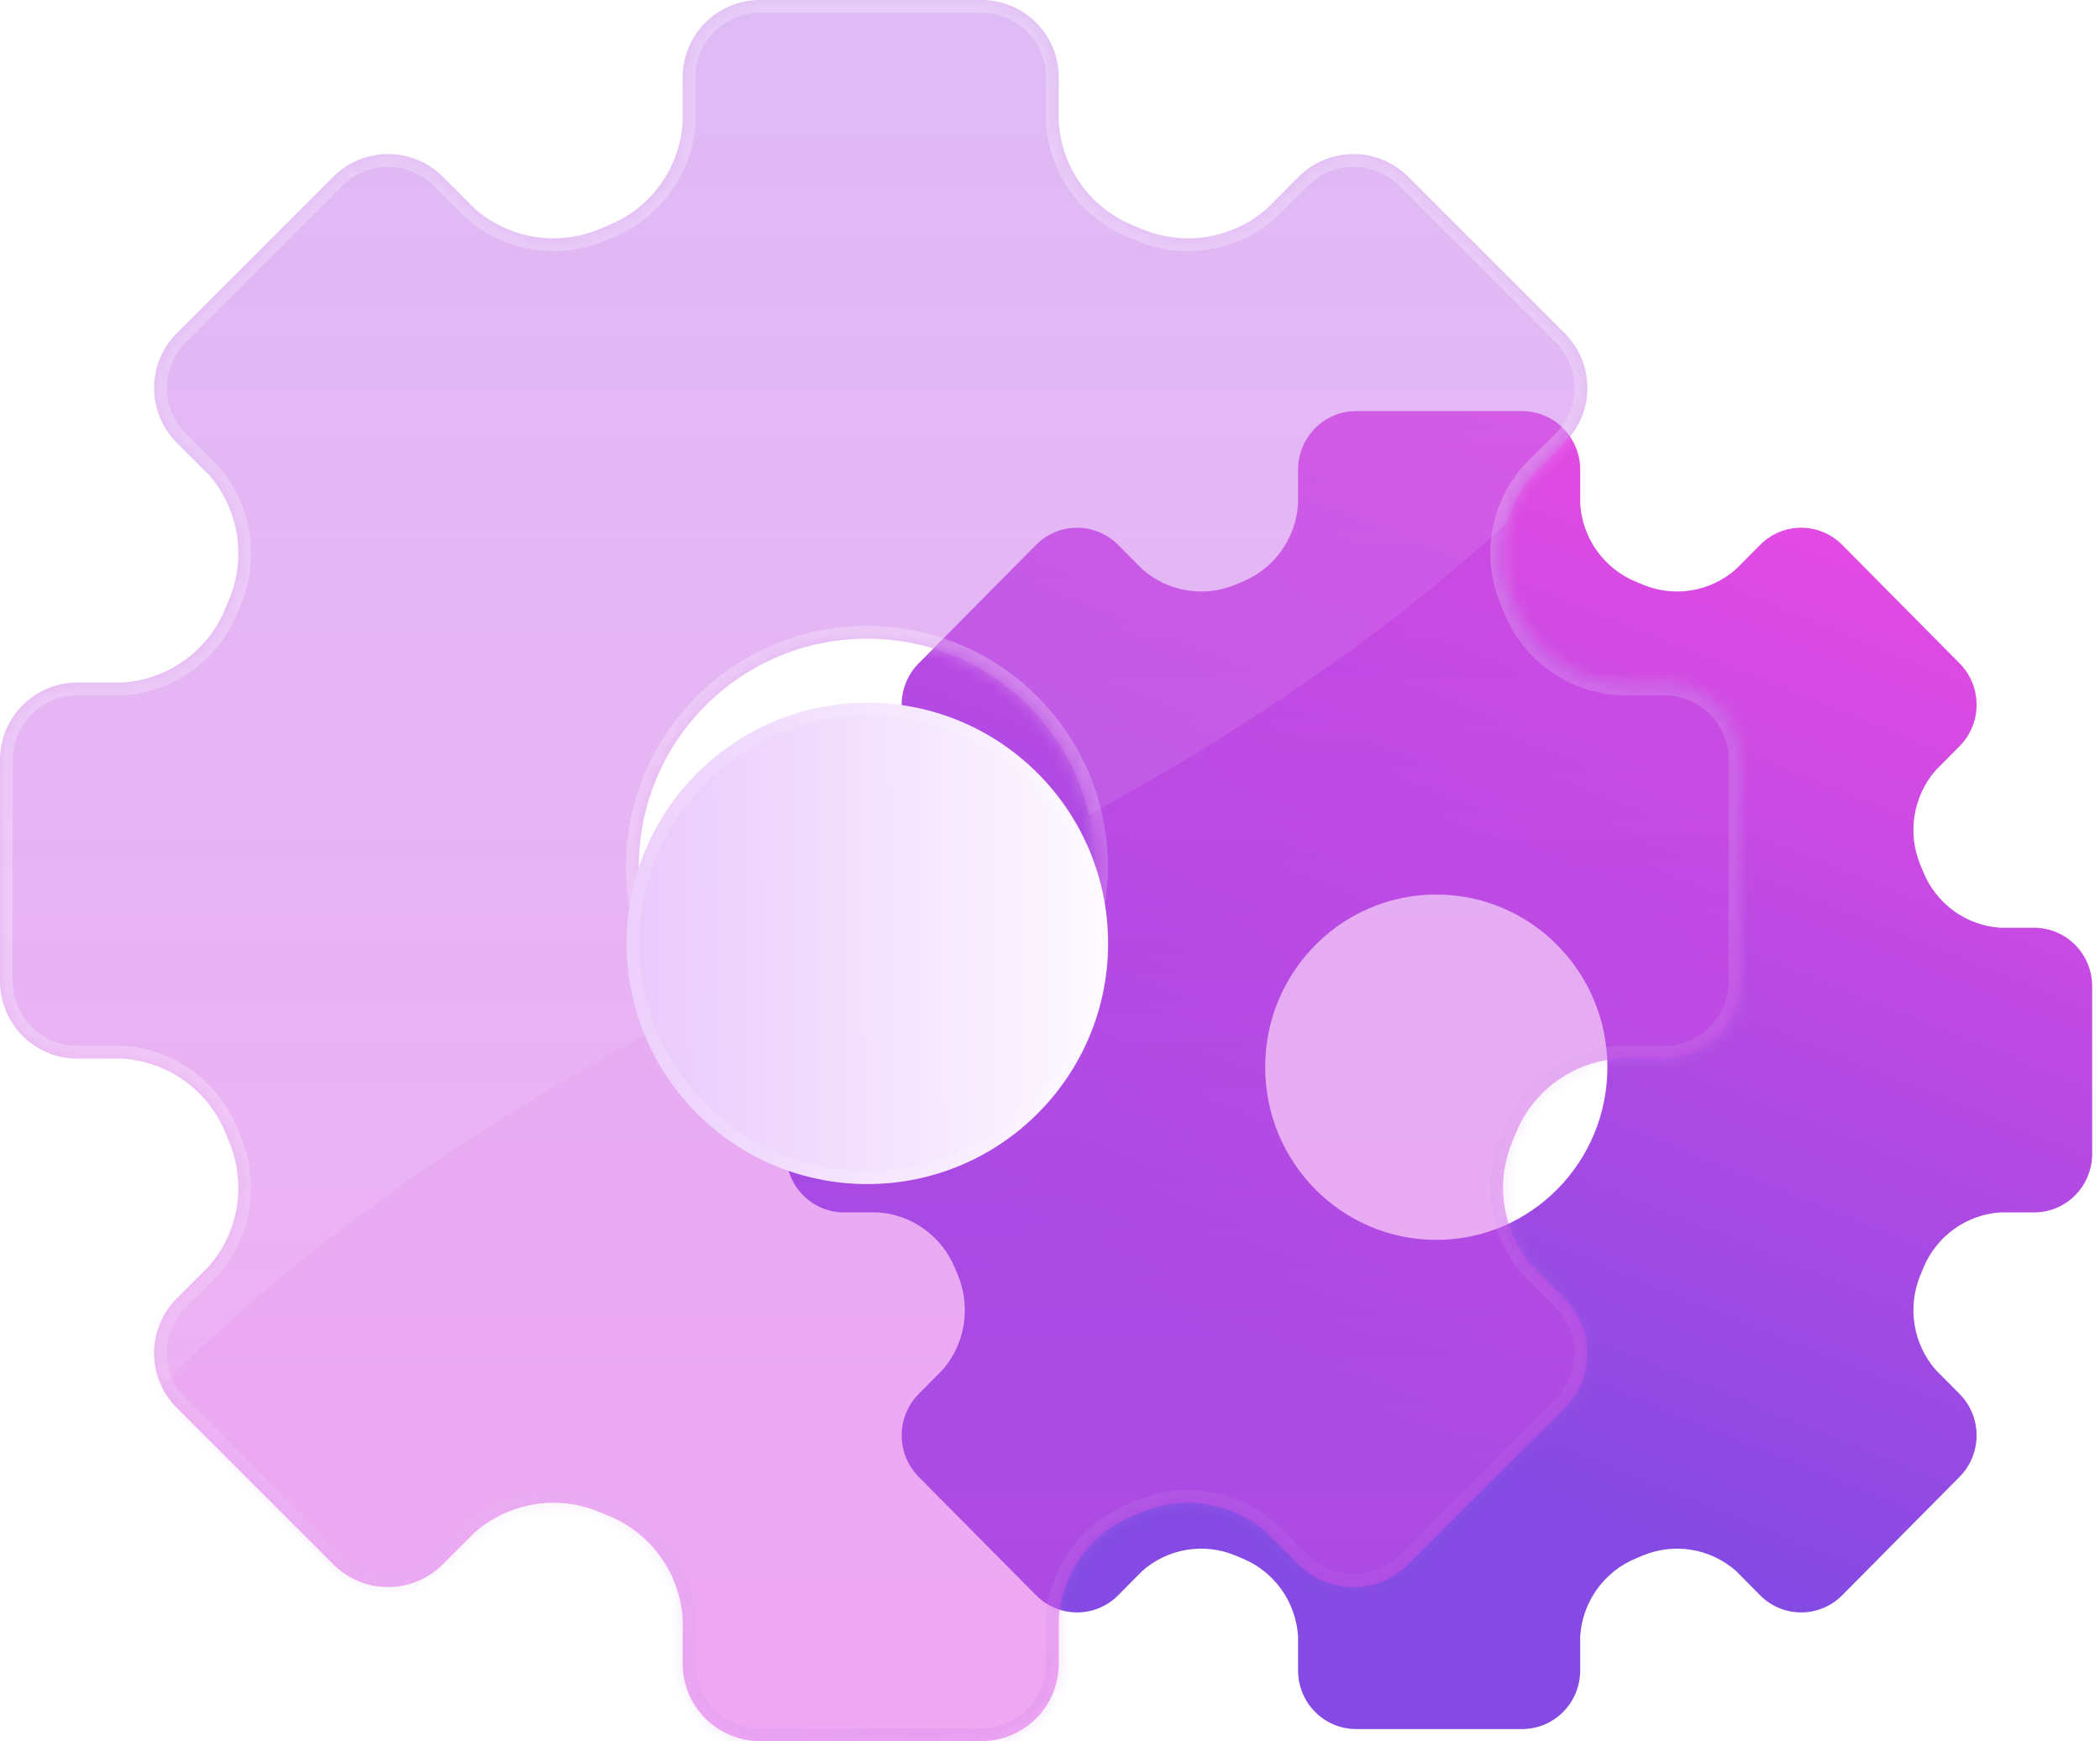
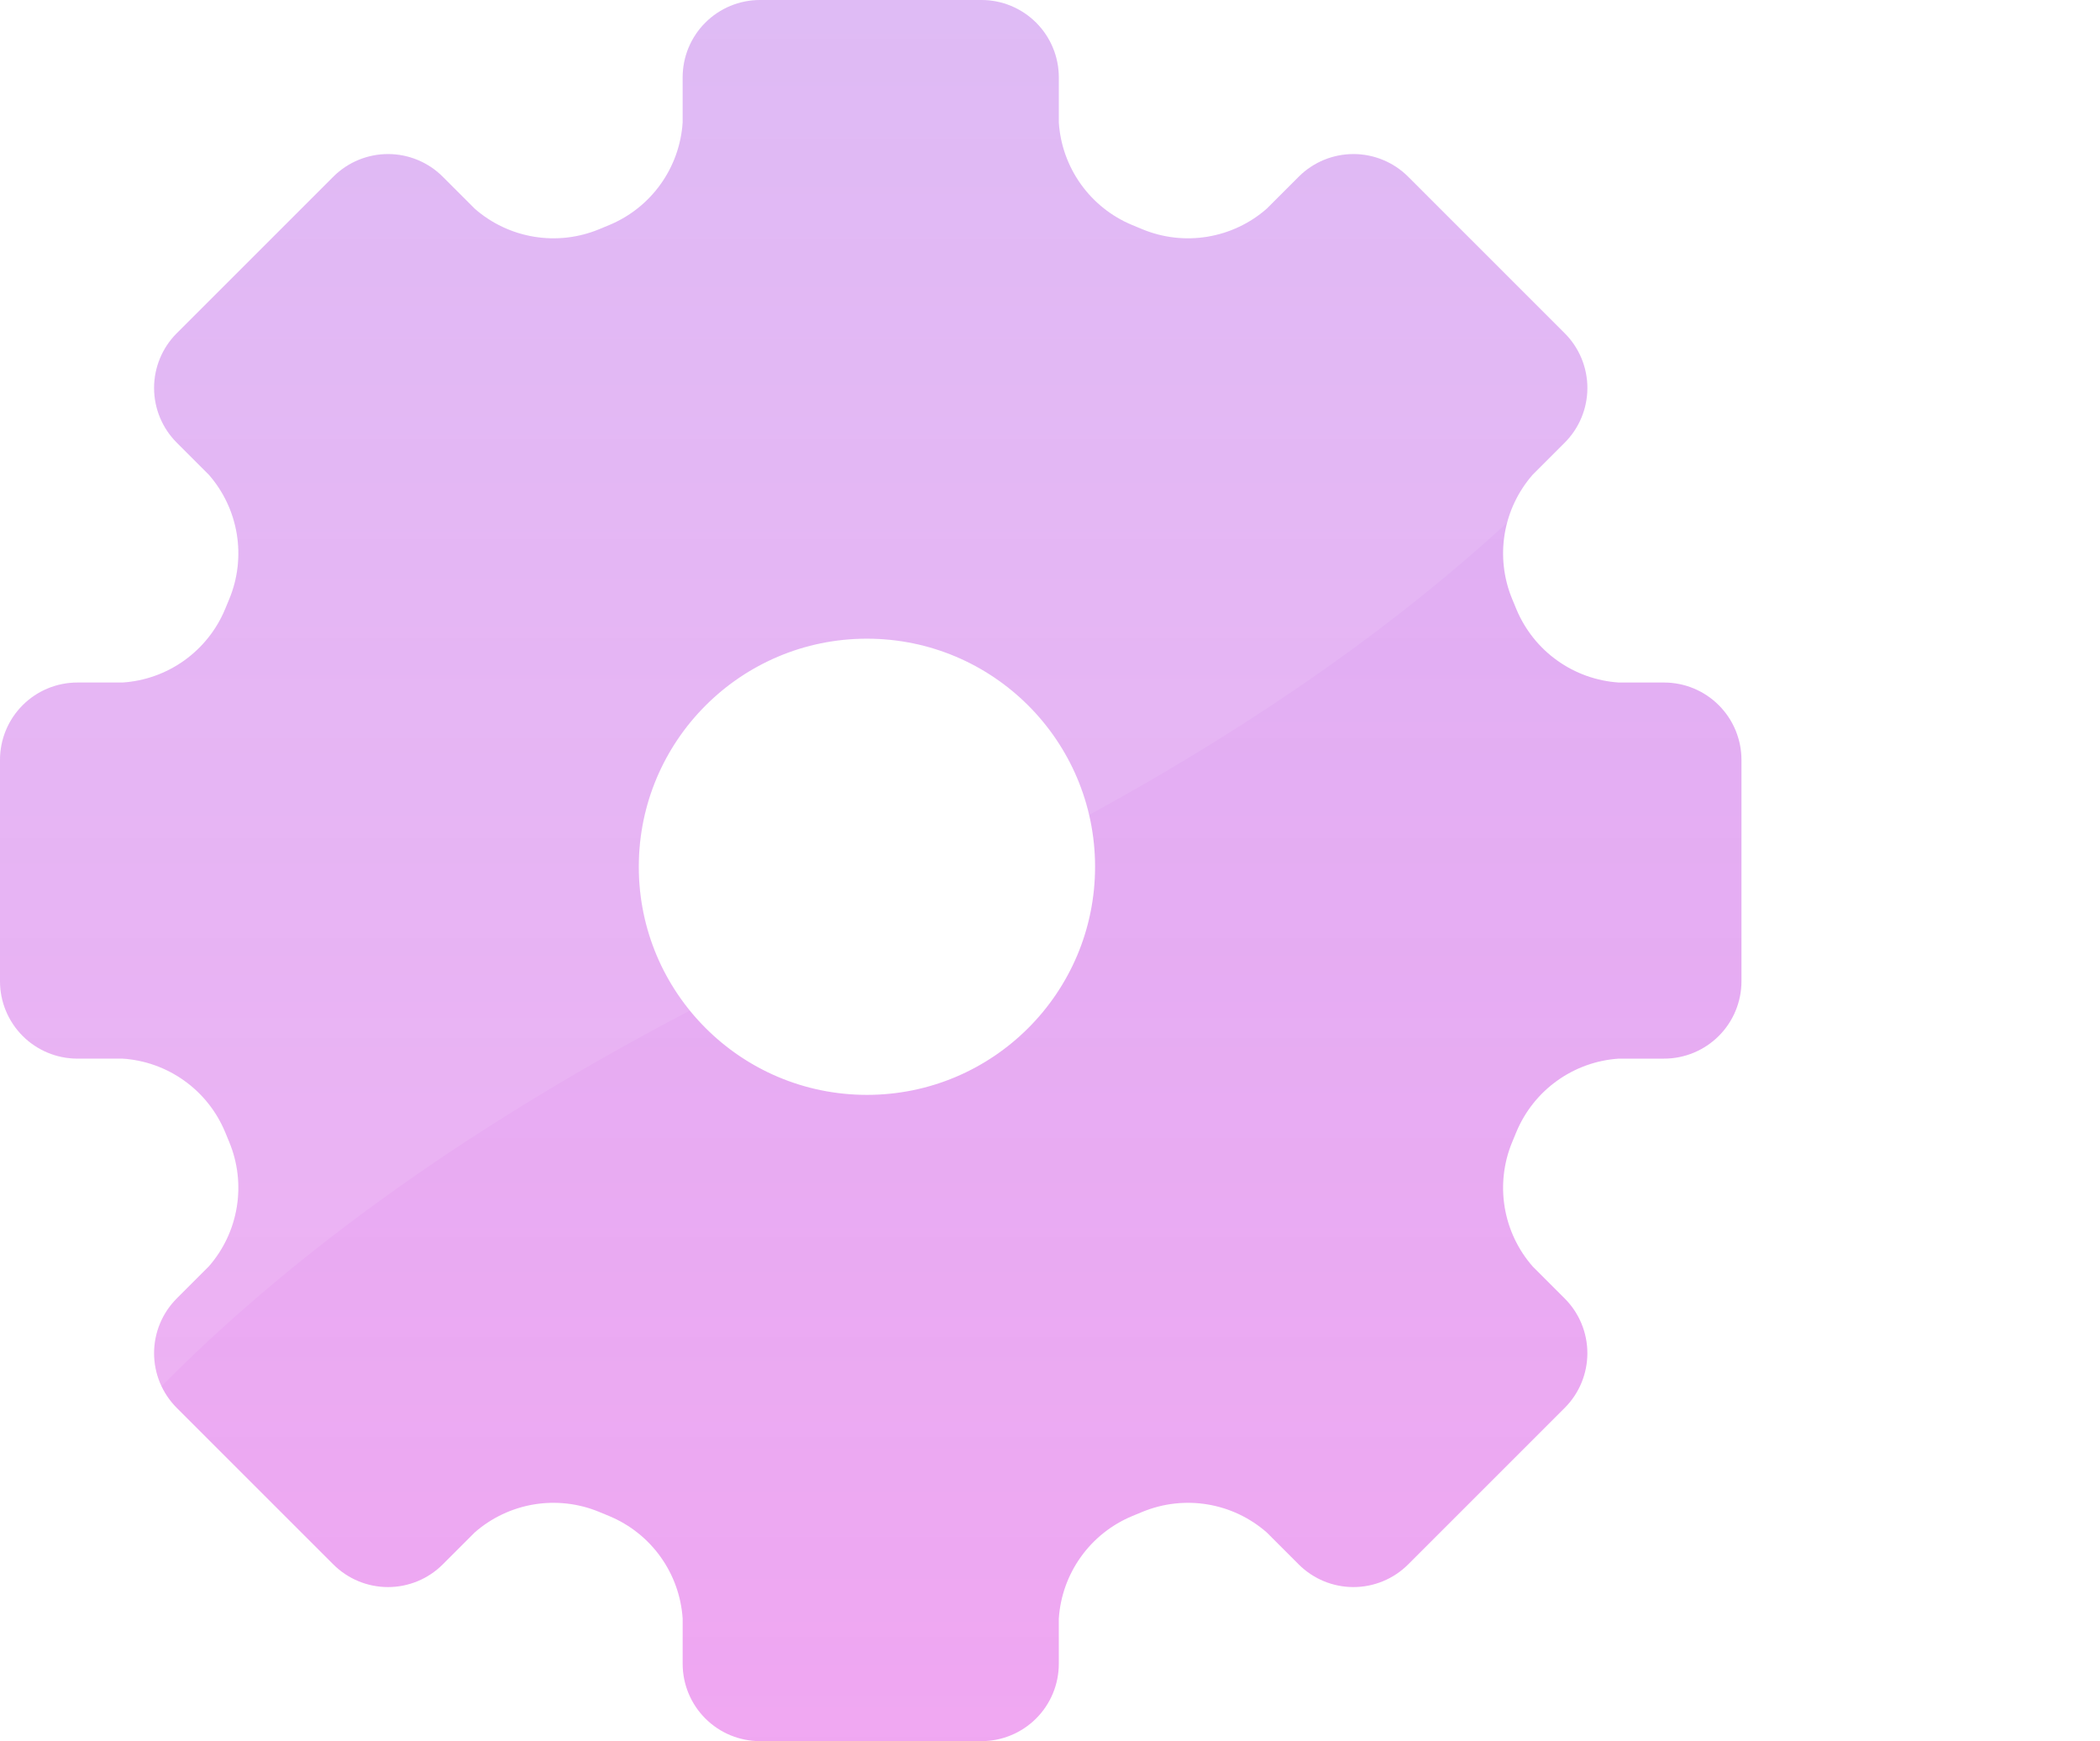
<svg xmlns="http://www.w3.org/2000/svg" width="164" height="136" viewBox="0 0 164 136" fill="none">
-   <path fill-rule="evenodd" clip-rule="evenodd" d="M156.205 72.465H158.856C160.058 72.465 161.211 72.947 162.061 73.805C162.911 74.663 163.389 75.827 163.389 77.041V90.126C163.389 91.34 162.911 92.504 162.061 93.361C161.211 94.22 160.058 94.702 158.856 94.702H156.205C154.905 94.789 153.656 95.24 152.596 96.005C151.537 96.769 150.71 97.817 150.209 99.03C150.125 99.238 150.04 99.445 149.953 99.652C149.458 100.867 149.308 102.197 149.522 103.494C149.735 104.79 150.302 106.002 151.16 106.99L153.035 108.883C153.886 109.74 154.363 110.905 154.363 112.118C154.363 113.331 153.886 114.495 153.035 115.353L143.867 124.606C143.017 125.464 141.864 125.946 140.662 125.946C139.46 125.946 138.306 125.464 137.456 124.606L135.581 122.713C134.601 121.848 133.402 121.275 132.117 121.06C130.832 120.845 129.514 120.996 128.31 121.496C128.105 121.583 127.9 121.669 127.694 121.753C126.492 122.26 125.454 123.095 124.696 124.163C123.938 125.232 123.491 126.493 123.405 127.805V130.481C123.405 131.693 122.928 132.857 122.077 133.715C121.227 134.574 120.074 135.056 118.871 135.056H105.906C104.704 135.056 103.551 134.574 102.701 133.715C101.85 132.857 101.373 131.693 101.373 130.481V127.805C101.286 126.493 100.839 125.232 100.082 124.163C99.323 123.094 98.286 122.259 97.084 121.753C96.878 121.669 96.672 121.583 96.468 121.496C95.264 120.995 93.946 120.845 92.661 121.06C91.376 121.275 90.176 121.848 89.197 122.713L87.322 124.606C86.472 125.464 85.318 125.946 84.116 125.946C82.914 125.946 81.761 125.464 80.911 124.606L71.743 115.353C70.892 114.495 70.415 113.331 70.415 112.118C70.415 110.905 70.892 109.741 71.743 108.883L73.618 106.99C74.476 106.001 75.043 104.791 75.256 103.494C75.469 102.198 75.319 100.867 74.824 99.652C74.737 99.445 74.653 99.237 74.569 99.029C74.067 97.816 73.24 96.769 72.181 96.004C71.122 95.239 69.872 94.788 68.573 94.701H65.922C64.72 94.701 63.567 94.22 62.717 93.361C61.866 92.503 61.389 91.339 61.389 90.126V77.041C61.389 75.827 61.866 74.663 62.717 73.805C63.567 72.947 64.72 72.465 65.922 72.465H68.573C69.872 72.378 71.122 71.926 72.182 71.162C73.241 70.397 74.068 69.349 74.569 68.136C74.653 67.928 74.737 67.722 74.824 67.515C75.32 66.3 75.469 64.969 75.256 63.673C75.043 62.376 74.476 61.165 73.618 60.176L71.743 58.284C70.892 57.426 70.415 56.262 70.415 55.048C70.415 53.836 70.892 52.672 71.743 51.814L80.911 42.561C81.761 41.702 82.914 41.221 84.116 41.221C85.318 41.221 86.472 41.702 87.322 42.561L89.197 44.453C90.177 45.319 91.376 45.891 92.661 46.107C93.945 46.322 95.264 46.17 96.468 45.671C96.673 45.583 96.878 45.498 97.084 45.413C98.286 44.907 99.324 44.072 100.082 43.004C100.84 41.935 101.286 40.673 101.373 39.361V36.686C101.373 35.473 101.85 34.309 102.701 33.452C103.551 32.593 104.704 32.111 105.906 32.111H118.871C120.074 32.111 121.227 32.593 122.077 33.452C122.928 34.309 123.405 35.473 123.405 36.686V39.361C123.491 40.673 123.939 41.934 124.696 43.004C125.454 44.073 126.492 44.907 127.694 45.413C127.9 45.498 128.106 45.583 128.31 45.671C129.514 46.17 130.832 46.322 132.117 46.107C133.401 45.891 134.602 45.319 135.581 44.453L137.456 42.561C138.306 41.702 139.46 41.221 140.662 41.221C141.864 41.221 143.017 41.702 143.868 42.561L153.035 51.814C153.886 52.672 154.363 53.836 154.363 55.048C154.363 56.262 153.886 57.426 153.035 58.284L151.16 60.176C150.302 61.166 149.735 62.376 149.522 63.673C149.308 64.969 149.459 66.3 149.953 67.515C149.987 67.595 150.02 67.676 150.053 67.756C150.106 67.883 150.157 68.01 150.209 68.137C150.711 69.35 151.538 70.398 152.596 71.162C153.656 71.927 154.905 72.378 156.205 72.465ZM112.166 96.845C119.546 96.845 125.529 90.807 125.529 83.359C125.529 75.91 119.546 69.872 112.166 69.872C104.786 69.872 98.804 75.91 98.804 83.359C98.804 90.807 104.786 96.845 112.166 96.845Z" fill="url(#paint0_linear_53_14)" />
  <g filter="url(#filter0_bi_53_14)">
    <mask id="path-2-inside-1_53_14" fill="white">
-       <path fill-rule="evenodd" clip-rule="evenodd" d="M126.422 53.312H129.956C131.558 53.312 133.096 53.948 134.229 55.083C135.363 56.216 136 57.754 136 59.357V76.643C136 78.247 135.363 79.785 134.229 80.918C133.096 82.052 131.558 82.689 129.956 82.689H126.422C124.689 82.803 123.022 83.4 121.61 84.41C120.197 85.419 119.095 86.805 118.426 88.407C118.315 88.682 118.202 88.955 118.086 89.228C117.425 90.833 117.226 92.591 117.51 94.304C117.795 96.017 118.551 97.617 119.695 98.923L122.195 101.423C123.329 102.556 123.966 104.094 123.966 105.697C123.966 107.3 123.329 108.838 122.195 109.971L109.971 122.195C108.838 123.329 107.3 123.966 105.697 123.966C104.094 123.966 102.556 123.329 101.423 122.195L98.923 119.695C97.616 118.551 96.017 117.795 94.304 117.51C92.591 117.226 90.833 117.426 89.228 118.086C88.955 118.202 88.682 118.315 88.407 118.426C86.803 119.096 85.419 120.198 84.41 121.61C83.399 123.022 82.803 124.689 82.688 126.422V129.956C82.688 131.558 82.052 133.096 80.918 134.229C79.784 135.363 78.246 136 76.643 136H59.357C57.753 136 56.215 135.363 55.082 134.229C53.948 133.096 53.312 131.558 53.312 129.956V126.422C53.197 124.689 52.6 123.022 51.59 121.61C50.58 120.197 49.196 119.095 47.593 118.426C47.318 118.315 47.044 118.202 46.772 118.086C45.167 117.425 43.409 117.226 41.696 117.51C39.983 117.795 38.383 118.551 37.077 119.695L34.577 122.195C33.444 123.329 31.906 123.966 30.303 123.966C28.7 123.966 27.163 123.329 26.029 122.195L13.805 109.971C12.671 108.838 12.034 107.3 12.034 105.697C12.034 104.094 12.671 102.556 13.805 101.423L16.305 98.923C17.449 97.616 18.205 96.017 18.489 94.304C18.774 92.591 18.574 90.833 17.914 89.228V89.227C17.798 88.954 17.685 88.681 17.574 88.406C16.904 86.803 15.802 85.419 14.389 84.41C12.978 83.399 11.311 82.803 9.578 82.688H6.044C4.442 82.688 2.904 82.052 1.771 80.918C0.637 79.784 0 78.246 0 76.643V59.357C0 57.753 0.637 56.215 1.771 55.082C2.904 53.948 4.442 53.312 6.044 53.312H9.578C11.311 53.197 12.978 52.6 14.39 51.59C15.803 50.579 16.905 49.196 17.574 47.593C17.685 47.318 17.798 47.045 17.914 46.772C18.575 45.167 18.774 43.409 18.489 41.696C18.205 39.983 17.449 38.383 16.305 37.077L13.805 34.577C12.671 33.444 12.034 31.906 12.034 30.302C12.034 28.7 12.671 27.162 13.805 26.029L26.029 13.805C27.162 12.671 28.7 12.034 30.303 12.034C31.906 12.034 33.444 12.671 34.577 13.805L37.077 16.305C38.384 17.449 39.983 18.205 41.696 18.489C43.409 18.774 45.167 18.574 46.772 17.914C47.045 17.798 47.318 17.685 47.593 17.573C49.197 16.904 50.581 15.802 51.59 14.39C52.601 12.978 53.197 11.311 53.312 9.578V6.044C53.312 4.442 53.948 2.904 55.082 1.771C56.215 0.637 57.754 0 59.357 0H76.643C78.247 0 79.784 0.637 80.918 1.771C82.052 2.904 82.688 4.442 82.688 6.044V9.578C82.803 11.311 83.4 12.978 84.41 14.39C85.421 15.803 86.804 16.905 88.407 17.573C88.682 17.685 88.956 17.798 89.228 17.914C90.833 18.574 92.591 18.774 94.304 18.489C96.017 18.205 97.617 17.449 98.923 16.305L101.423 13.805C102.556 12.671 104.094 12.034 105.697 12.034C107.3 12.034 108.838 12.671 109.972 13.805L122.195 26.029C123.329 27.162 123.966 28.7 123.966 30.302C123.966 31.906 123.329 33.444 122.195 34.577L119.695 37.077C118.551 38.384 117.795 39.983 117.51 41.696C117.226 43.409 117.426 45.167 118.086 46.772V46.773C118.131 46.879 118.175 46.985 118.219 47.09C118.289 47.258 118.358 47.426 118.426 47.594C119.096 49.197 120.198 50.581 121.61 51.59C123.022 52.601 124.689 53.197 126.422 53.312ZM67.703 85.52C77.543 85.52 85.52 77.543 85.52 67.703C85.52 57.863 77.543 49.886 67.703 49.886C57.863 49.886 49.886 57.863 49.886 67.703C49.886 77.543 57.863 85.52 67.703 85.52Z" />
-     </mask>
+       </mask>
    <path fill-rule="evenodd" clip-rule="evenodd" d="M126.422 53.312H129.956C131.558 53.312 133.096 53.948 134.229 55.083C135.363 56.216 136 57.754 136 59.357V76.643C136 78.247 135.363 79.785 134.229 80.918C133.096 82.052 131.558 82.689 129.956 82.689H126.422C124.689 82.803 123.022 83.4 121.61 84.41C120.197 85.419 119.095 86.805 118.426 88.407C118.315 88.682 118.202 88.955 118.086 89.228C117.425 90.833 117.226 92.591 117.51 94.304C117.795 96.017 118.551 97.617 119.695 98.923L122.195 101.423C123.329 102.556 123.966 104.094 123.966 105.697C123.966 107.3 123.329 108.838 122.195 109.971L109.971 122.195C108.838 123.329 107.3 123.966 105.697 123.966C104.094 123.966 102.556 123.329 101.423 122.195L98.923 119.695C97.616 118.551 96.017 117.795 94.304 117.51C92.591 117.226 90.833 117.426 89.228 118.086C88.955 118.202 88.682 118.315 88.407 118.426C86.803 119.096 85.419 120.198 84.41 121.61C83.399 123.022 82.803 124.689 82.688 126.422V129.956C82.688 131.558 82.052 133.096 80.918 134.229C79.784 135.363 78.246 136 76.643 136H59.357C57.753 136 56.215 135.363 55.082 134.229C53.948 133.096 53.312 131.558 53.312 129.956V126.422C53.197 124.689 52.6 123.022 51.59 121.61C50.58 120.197 49.196 119.095 47.593 118.426C47.318 118.315 47.044 118.202 46.772 118.086C45.167 117.425 43.409 117.226 41.696 117.51C39.983 117.795 38.383 118.551 37.077 119.695L34.577 122.195C33.444 123.329 31.906 123.966 30.303 123.966C28.7 123.966 27.163 123.329 26.029 122.195L13.805 109.971C12.671 108.838 12.034 107.3 12.034 105.697C12.034 104.094 12.671 102.556 13.805 101.423L16.305 98.923C17.449 97.616 18.205 96.017 18.489 94.304C18.774 92.591 18.574 90.833 17.914 89.228V89.227C17.798 88.954 17.685 88.681 17.574 88.406C16.904 86.803 15.802 85.419 14.389 84.41C12.978 83.399 11.311 82.803 9.578 82.688H6.044C4.442 82.688 2.904 82.052 1.771 80.918C0.637 79.784 0 78.246 0 76.643V59.357C0 57.753 0.637 56.215 1.771 55.082C2.904 53.948 4.442 53.312 6.044 53.312H9.578C11.311 53.197 12.978 52.6 14.39 51.59C15.803 50.579 16.905 49.196 17.574 47.593C17.685 47.318 17.798 47.045 17.914 46.772C18.575 45.167 18.774 43.409 18.489 41.696C18.205 39.983 17.449 38.383 16.305 37.077L13.805 34.577C12.671 33.444 12.034 31.906 12.034 30.302C12.034 28.7 12.671 27.162 13.805 26.029L26.029 13.805C27.162 12.671 28.7 12.034 30.303 12.034C31.906 12.034 33.444 12.671 34.577 13.805L37.077 16.305C38.384 17.449 39.983 18.205 41.696 18.489C43.409 18.774 45.167 18.574 46.772 17.914C47.045 17.798 47.318 17.685 47.593 17.573C49.197 16.904 50.581 15.802 51.59 14.39C52.601 12.978 53.197 11.311 53.312 9.578V6.044C53.312 4.442 53.948 2.904 55.082 1.771C56.215 0.637 57.754 0 59.357 0H76.643C78.247 0 79.784 0.637 80.918 1.771C82.052 2.904 82.688 4.442 82.688 6.044V9.578C82.803 11.311 83.4 12.978 84.41 14.39C85.421 15.803 86.804 16.905 88.407 17.573C88.682 17.685 88.956 17.798 89.228 17.914C90.833 18.574 92.591 18.774 94.304 18.489C96.017 18.205 97.617 17.449 98.923 16.305L101.423 13.805C102.556 12.671 104.094 12.034 105.697 12.034C107.3 12.034 108.838 12.671 109.972 13.805L122.195 26.029C123.329 27.162 123.966 28.7 123.966 30.302C123.966 31.906 123.329 33.444 122.195 34.577L119.695 37.077C118.551 38.384 117.795 39.983 117.51 41.696C117.226 43.409 117.426 45.167 118.086 46.772V46.773C118.131 46.879 118.175 46.985 118.219 47.09C118.289 47.258 118.358 47.426 118.426 47.594C119.096 49.197 120.198 50.581 121.61 51.59C123.022 52.601 124.689 53.197 126.422 53.312ZM67.703 85.52C77.543 85.52 85.52 77.543 85.52 67.703C85.52 57.863 77.543 49.886 67.703 49.886C57.863 49.886 49.886 57.863 49.886 67.703C49.886 77.543 57.863 85.52 67.703 85.52Z" fill="url(#paint1_linear_53_14)" />
    <path fill-rule="evenodd" clip-rule="evenodd" d="M126.422 53.312H129.956C131.558 53.312 133.096 53.948 134.229 55.083C135.363 56.216 136 57.754 136 59.357V76.643C136 78.247 135.363 79.785 134.229 80.918C133.096 82.052 131.558 82.689 129.956 82.689H126.422C124.689 82.803 123.022 83.4 121.61 84.41C120.197 85.419 119.095 86.805 118.426 88.407C118.315 88.682 118.202 88.955 118.086 89.228C117.425 90.833 117.226 92.591 117.51 94.304C117.795 96.017 118.551 97.617 119.695 98.923L122.195 101.423C123.329 102.556 123.966 104.094 123.966 105.697C123.966 107.3 123.329 108.838 122.195 109.971L109.971 122.195C108.838 123.329 107.3 123.966 105.697 123.966C104.094 123.966 102.556 123.329 101.423 122.195L98.923 119.695C97.616 118.551 96.017 117.795 94.304 117.51C92.591 117.226 90.833 117.426 89.228 118.086C88.955 118.202 88.682 118.315 88.407 118.426C86.803 119.096 85.419 120.198 84.41 121.61C83.399 123.022 82.803 124.689 82.688 126.422V129.956C82.688 131.558 82.052 133.096 80.918 134.229C79.784 135.363 78.246 136 76.643 136H59.357C57.753 136 56.215 135.363 55.082 134.229C53.948 133.096 53.312 131.558 53.312 129.956V126.422C53.197 124.689 52.6 123.022 51.59 121.61C50.58 120.197 49.196 119.095 47.593 118.426C47.318 118.315 47.044 118.202 46.772 118.086C45.167 117.425 43.409 117.226 41.696 117.51C39.983 117.795 38.383 118.551 37.077 119.695L34.577 122.195C33.444 123.329 31.906 123.966 30.303 123.966C28.7 123.966 27.163 123.329 26.029 122.195L13.805 109.971C12.671 108.838 12.034 107.3 12.034 105.697C12.034 104.094 12.671 102.556 13.805 101.423L16.305 98.923C17.449 97.616 18.205 96.017 18.489 94.304C18.774 92.591 18.574 90.833 17.914 89.228V89.227C17.798 88.954 17.685 88.681 17.574 88.406C16.904 86.803 15.802 85.419 14.389 84.41C12.978 83.399 11.311 82.803 9.578 82.688H6.044C4.442 82.688 2.904 82.052 1.771 80.918C0.637 79.784 0 78.246 0 76.643V59.357C0 57.753 0.637 56.215 1.771 55.082C2.904 53.948 4.442 53.312 6.044 53.312H9.578C11.311 53.197 12.978 52.6 14.39 51.59C15.803 50.579 16.905 49.196 17.574 47.593C17.685 47.318 17.798 47.045 17.914 46.772C18.575 45.167 18.774 43.409 18.489 41.696C18.205 39.983 17.449 38.383 16.305 37.077L13.805 34.577C12.671 33.444 12.034 31.906 12.034 30.302C12.034 28.7 12.671 27.162 13.805 26.029L26.029 13.805C27.162 12.671 28.7 12.034 30.303 12.034C31.906 12.034 33.444 12.671 34.577 13.805L37.077 16.305C38.384 17.449 39.983 18.205 41.696 18.489C43.409 18.774 45.167 18.574 46.772 17.914C47.045 17.798 47.318 17.685 47.593 17.573C49.197 16.904 50.581 15.802 51.59 14.39C52.601 12.978 53.197 11.311 53.312 9.578V6.044C53.312 4.442 53.948 2.904 55.082 1.771C56.215 0.637 57.754 0 59.357 0H76.643C78.247 0 79.784 0.637 80.918 1.771C82.052 2.904 82.688 4.442 82.688 6.044V9.578C82.803 11.311 83.4 12.978 84.41 14.39C85.421 15.803 86.804 16.905 88.407 17.573C88.682 17.685 88.956 17.798 89.228 17.914C90.833 18.574 92.591 18.774 94.304 18.489C96.017 18.205 97.617 17.449 98.923 16.305L101.423 13.805C102.556 12.671 104.094 12.034 105.697 12.034C107.3 12.034 108.838 12.671 109.972 13.805L122.195 26.029C123.329 27.162 123.966 28.7 123.966 30.302C123.966 31.906 123.329 33.444 122.195 34.577L119.695 37.077C118.551 38.384 117.795 39.983 117.51 41.696C117.226 43.409 117.426 45.167 118.086 46.772V46.773C118.131 46.879 118.175 46.985 118.219 47.09C118.289 47.258 118.358 47.426 118.426 47.594C119.096 49.197 120.198 50.581 121.61 51.59C123.022 52.601 124.689 53.197 126.422 53.312ZM67.703 85.52C77.543 85.52 85.52 77.543 85.52 67.703C85.52 57.863 77.543 49.886 67.703 49.886C57.863 49.886 49.886 57.863 49.886 67.703C49.886 77.543 57.863 85.52 67.703 85.52Z" stroke="url(#paint2_linear_53_14)" stroke-width="2" mask="url(#path-2-inside-1_53_14)" />
  </g>
  <path d="M117.695 40.836C118.062 39.45 118.745 38.163 119.695 37.077L122.195 34.577C123.329 33.444 123.966 31.906 123.966 30.302C123.966 28.7 123.329 27.162 122.195 26.029L109.972 13.805C108.838 12.671 107.3 12.034 105.697 12.034C104.094 12.034 102.556 12.671 101.423 13.805L98.923 16.305C97.617 17.449 96.017 18.205 94.304 18.489C92.591 18.774 90.833 18.574 89.228 17.914C88.956 17.798 88.682 17.685 88.407 17.573C86.804 16.905 85.421 15.803 84.41 14.39C83.4 12.978 82.803 11.311 82.688 9.578V6.044C82.688 4.442 82.052 2.904 80.918 1.771C79.784 0.637 78.247 0 76.643 0H59.357C57.754 0 56.215 0.637 55.082 1.771C53.948 2.904 53.312 4.442 53.312 6.044V9.578C53.197 11.311 52.601 12.978 51.59 14.39C50.581 15.802 49.197 16.904 47.593 17.573C47.318 17.685 47.045 17.798 46.772 17.914C45.167 18.574 43.409 18.774 41.696 18.489C39.983 18.205 38.384 17.449 37.077 16.305L34.577 13.805C33.444 12.671 31.906 12.034 30.303 12.034C28.7 12.034 27.162 12.671 26.029 13.805L13.805 26.029C12.671 27.162 12.034 28.7 12.034 30.302C12.034 31.906 12.671 33.444 13.805 34.577L16.305 37.077C17.449 38.383 18.205 39.983 18.489 41.696C18.774 43.409 18.575 45.167 17.914 46.772C17.798 47.045 17.685 47.318 17.574 47.593C16.905 49.196 15.803 50.579 14.39 51.59C12.978 52.6 11.311 53.197 9.578 53.312H6.044C4.442 53.312 2.904 53.948 1.771 55.082C0.637 56.215 0 57.753 0 59.357V76.643C0 78.246 0.637 79.784 1.771 80.918C2.904 82.052 4.442 82.688 6.044 82.688H9.578C11.311 82.803 12.978 83.399 14.389 84.41C15.802 85.419 16.904 86.803 17.574 88.406C17.685 88.681 17.798 88.954 17.914 89.227V89.228C18.574 90.833 18.774 92.591 18.489 94.304C18.205 96.017 17.449 97.616 16.305 98.923L13.805 101.423C12.671 102.556 12.034 104.094 12.034 105.697C12.034 106.599 12.236 107.481 12.615 108.281C21.854 98.928 35.044 88.798 53.871 78.933C51.38 75.869 49.886 71.96 49.886 67.703C49.886 57.863 57.863 49.886 67.703 49.886C76.148 49.886 83.221 55.762 85.056 63.648C98.966 56.056 109.586 48.288 117.695 40.836Z" fill="white" fill-opacity="0.09" />
  <g filter="url(#filter1_d_53_14)">
-     <path d="M86.536 67.687C86.536 78.069 78.12 86.486 67.737 86.486C57.354 86.486 48.937 78.069 48.937 67.687C48.937 57.304 57.354 48.887 67.737 48.887C78.12 48.887 86.536 57.304 86.536 67.687Z" fill="url(#paint3_linear_53_14)" />
-     <path d="M86.036 67.687C86.036 77.793 77.843 85.986 67.737 85.986C57.63 85.986 49.437 77.793 49.437 67.687C49.437 57.58 57.63 49.387 67.737 49.387C77.843 49.387 86.036 57.58 86.036 67.687Z" stroke="white" stroke-opacity="0.14" />
-   </g>
+     </g>
  <defs>
    <filter id="filter0_bi_53_14" x="-17" y="-17" width="170" height="170" filterUnits="userSpaceOnUse" color-interpolation-filters="sRGB">
      <feFlood flood-opacity="0" result="BackgroundImageFix" />
      <feGaussianBlur in="BackgroundImageFix" stdDeviation="8.5" />
      <feComposite in2="SourceAlpha" operator="in" result="effect1_backgroundBlur_53_14" />
      <feBlend mode="normal" in="SourceGraphic" in2="effect1_backgroundBlur_53_14" result="shape" />
      <feColorMatrix in="SourceAlpha" type="matrix" values="0 0 0 0 0 0 0 0 0 0 0 0 0 0 0 0 0 0 127 0" result="hardAlpha" />
      <feOffset />
      <feGaussianBlur stdDeviation="2" />
      <feComposite in2="hardAlpha" operator="arithmetic" k2="-1" k3="1" />
      <feColorMatrix type="matrix" values="0 0 0 0 1 0 0 0 0 1 0 0 0 0 1 0 0 0 0.63 0" />
      <feBlend mode="normal" in2="shape" result="effect2_innerShadow_53_14" />
    </filter>
    <filter id="filter1_d_53_14" x="42.937" y="48.887" width="49.599" height="49.599" filterUnits="userSpaceOnUse" color-interpolation-filters="sRGB">
      <feFlood flood-opacity="0" result="BackgroundImageFix" />
      <feColorMatrix in="SourceAlpha" type="matrix" values="0 0 0 0 0 0 0 0 0 0 0 0 0 0 0 0 0 0 127 0" result="hardAlpha" />
      <feOffset dy="6" />
      <feGaussianBlur stdDeviation="3" />
      <feComposite in2="hardAlpha" operator="out" />
      <feColorMatrix type="matrix" values="0 0 0 0 0.635 0 0 0 0 0.294 0 0 0 0 0.894 0 0 0 0.27 0" />
      <feBlend mode="normal" in2="BackgroundImageFix" result="effect1_dropShadow_53_14" />
      <feBlend mode="normal" in="SourceGraphic" in2="effect1_dropShadow_53_14" result="shape" />
    </filter>
    <linearGradient id="paint0_linear_53_14" x1="42.425" y1="85.688" x2="71.195" y2="14.341" gradientUnits="userSpaceOnUse">
      <stop stop-color="#844AE3" />
      <stop offset="1" stop-color="#E14AE3" />
    </linearGradient>
    <linearGradient id="paint1_linear_53_14" x1="68" y1="-1.39731e-06" x2="68" y2="139.139" gradientUnits="userSpaceOnUse">
      <stop stop-color="#AB4BE4" stop-opacity="0.42" />
      <stop offset="1" stop-color="#E14BE4" stop-opacity="0.49" />
    </linearGradient>
    <linearGradient id="paint2_linear_53_14" x1="27.973" y1="24.855" x2="100.189" y2="149.556" gradientUnits="userSpaceOnUse">
      <stop offset="0.331" stop-color="white" stop-opacity="0.26" />
      <stop offset="1" stop-color="#AB4BE4" stop-opacity="0.16" />
    </linearGradient>
    <linearGradient id="paint3_linear_53_14" x1="47.968" y1="76.095" x2="87.964" y2="75.892" gradientUnits="userSpaceOnUse">
      <stop stop-color="#E9C7FC" />
      <stop offset="1" stop-color="#FEFCFF" />
    </linearGradient>
  </defs>
</svg>